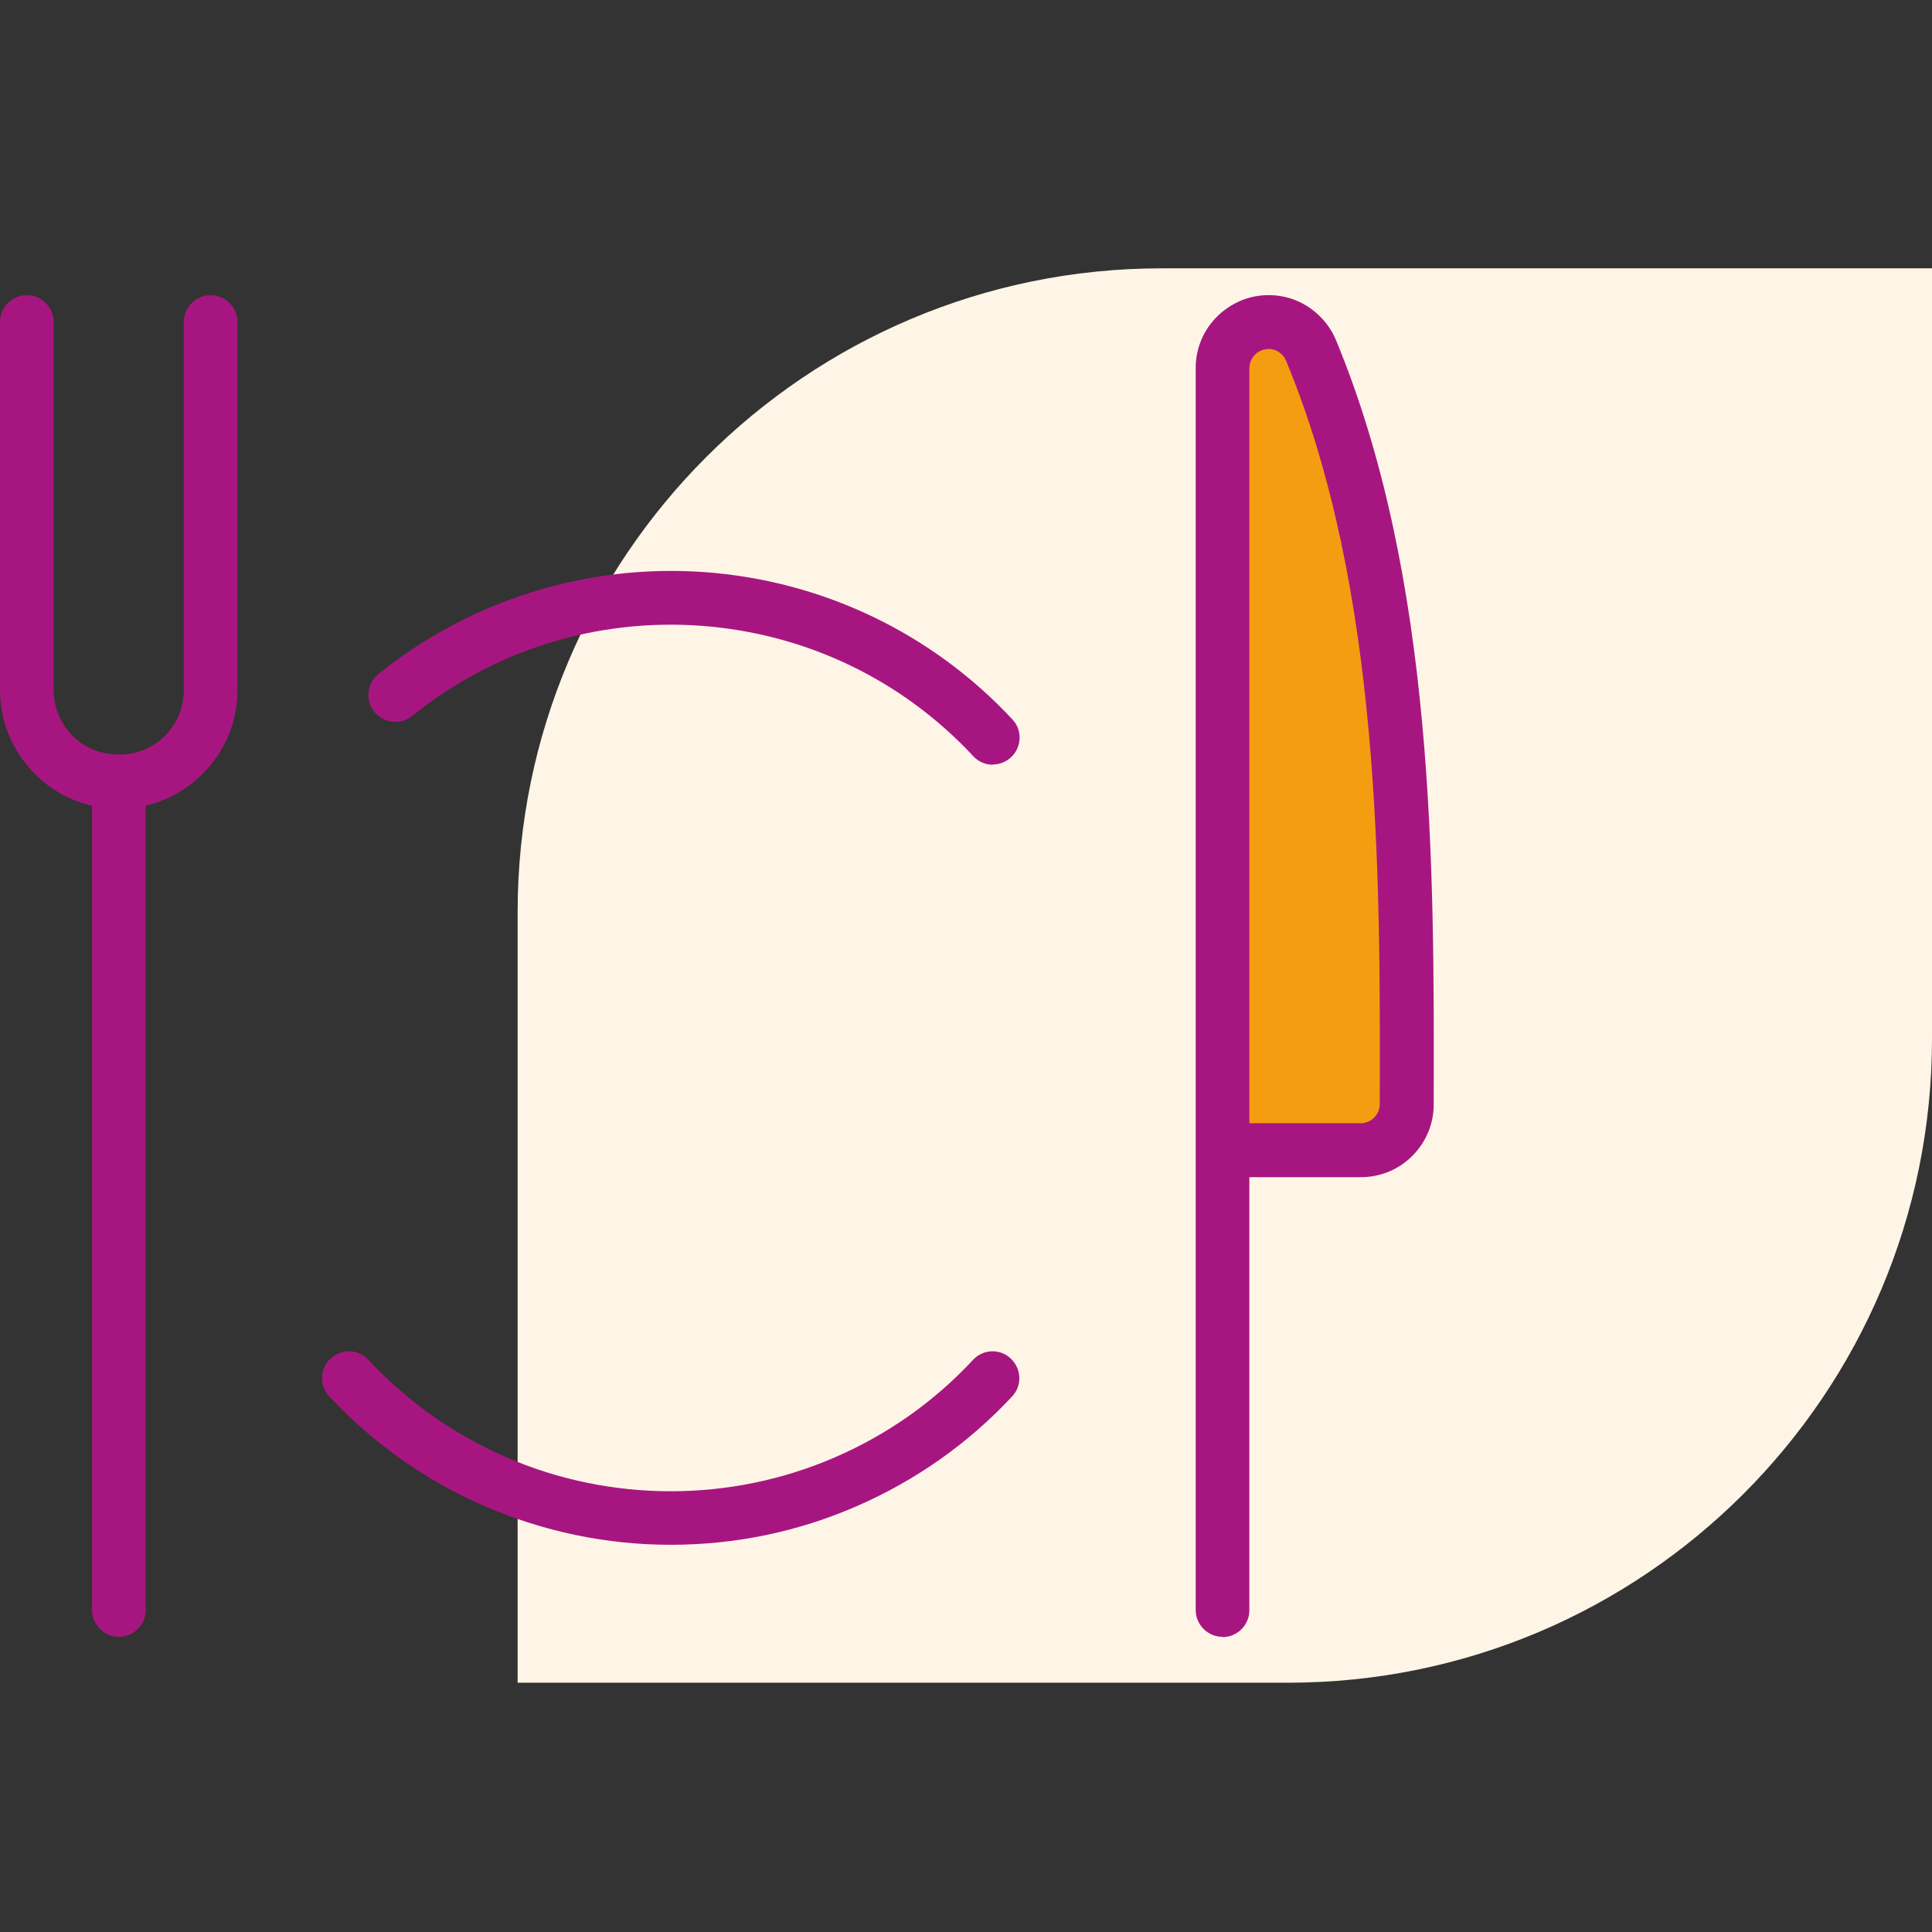
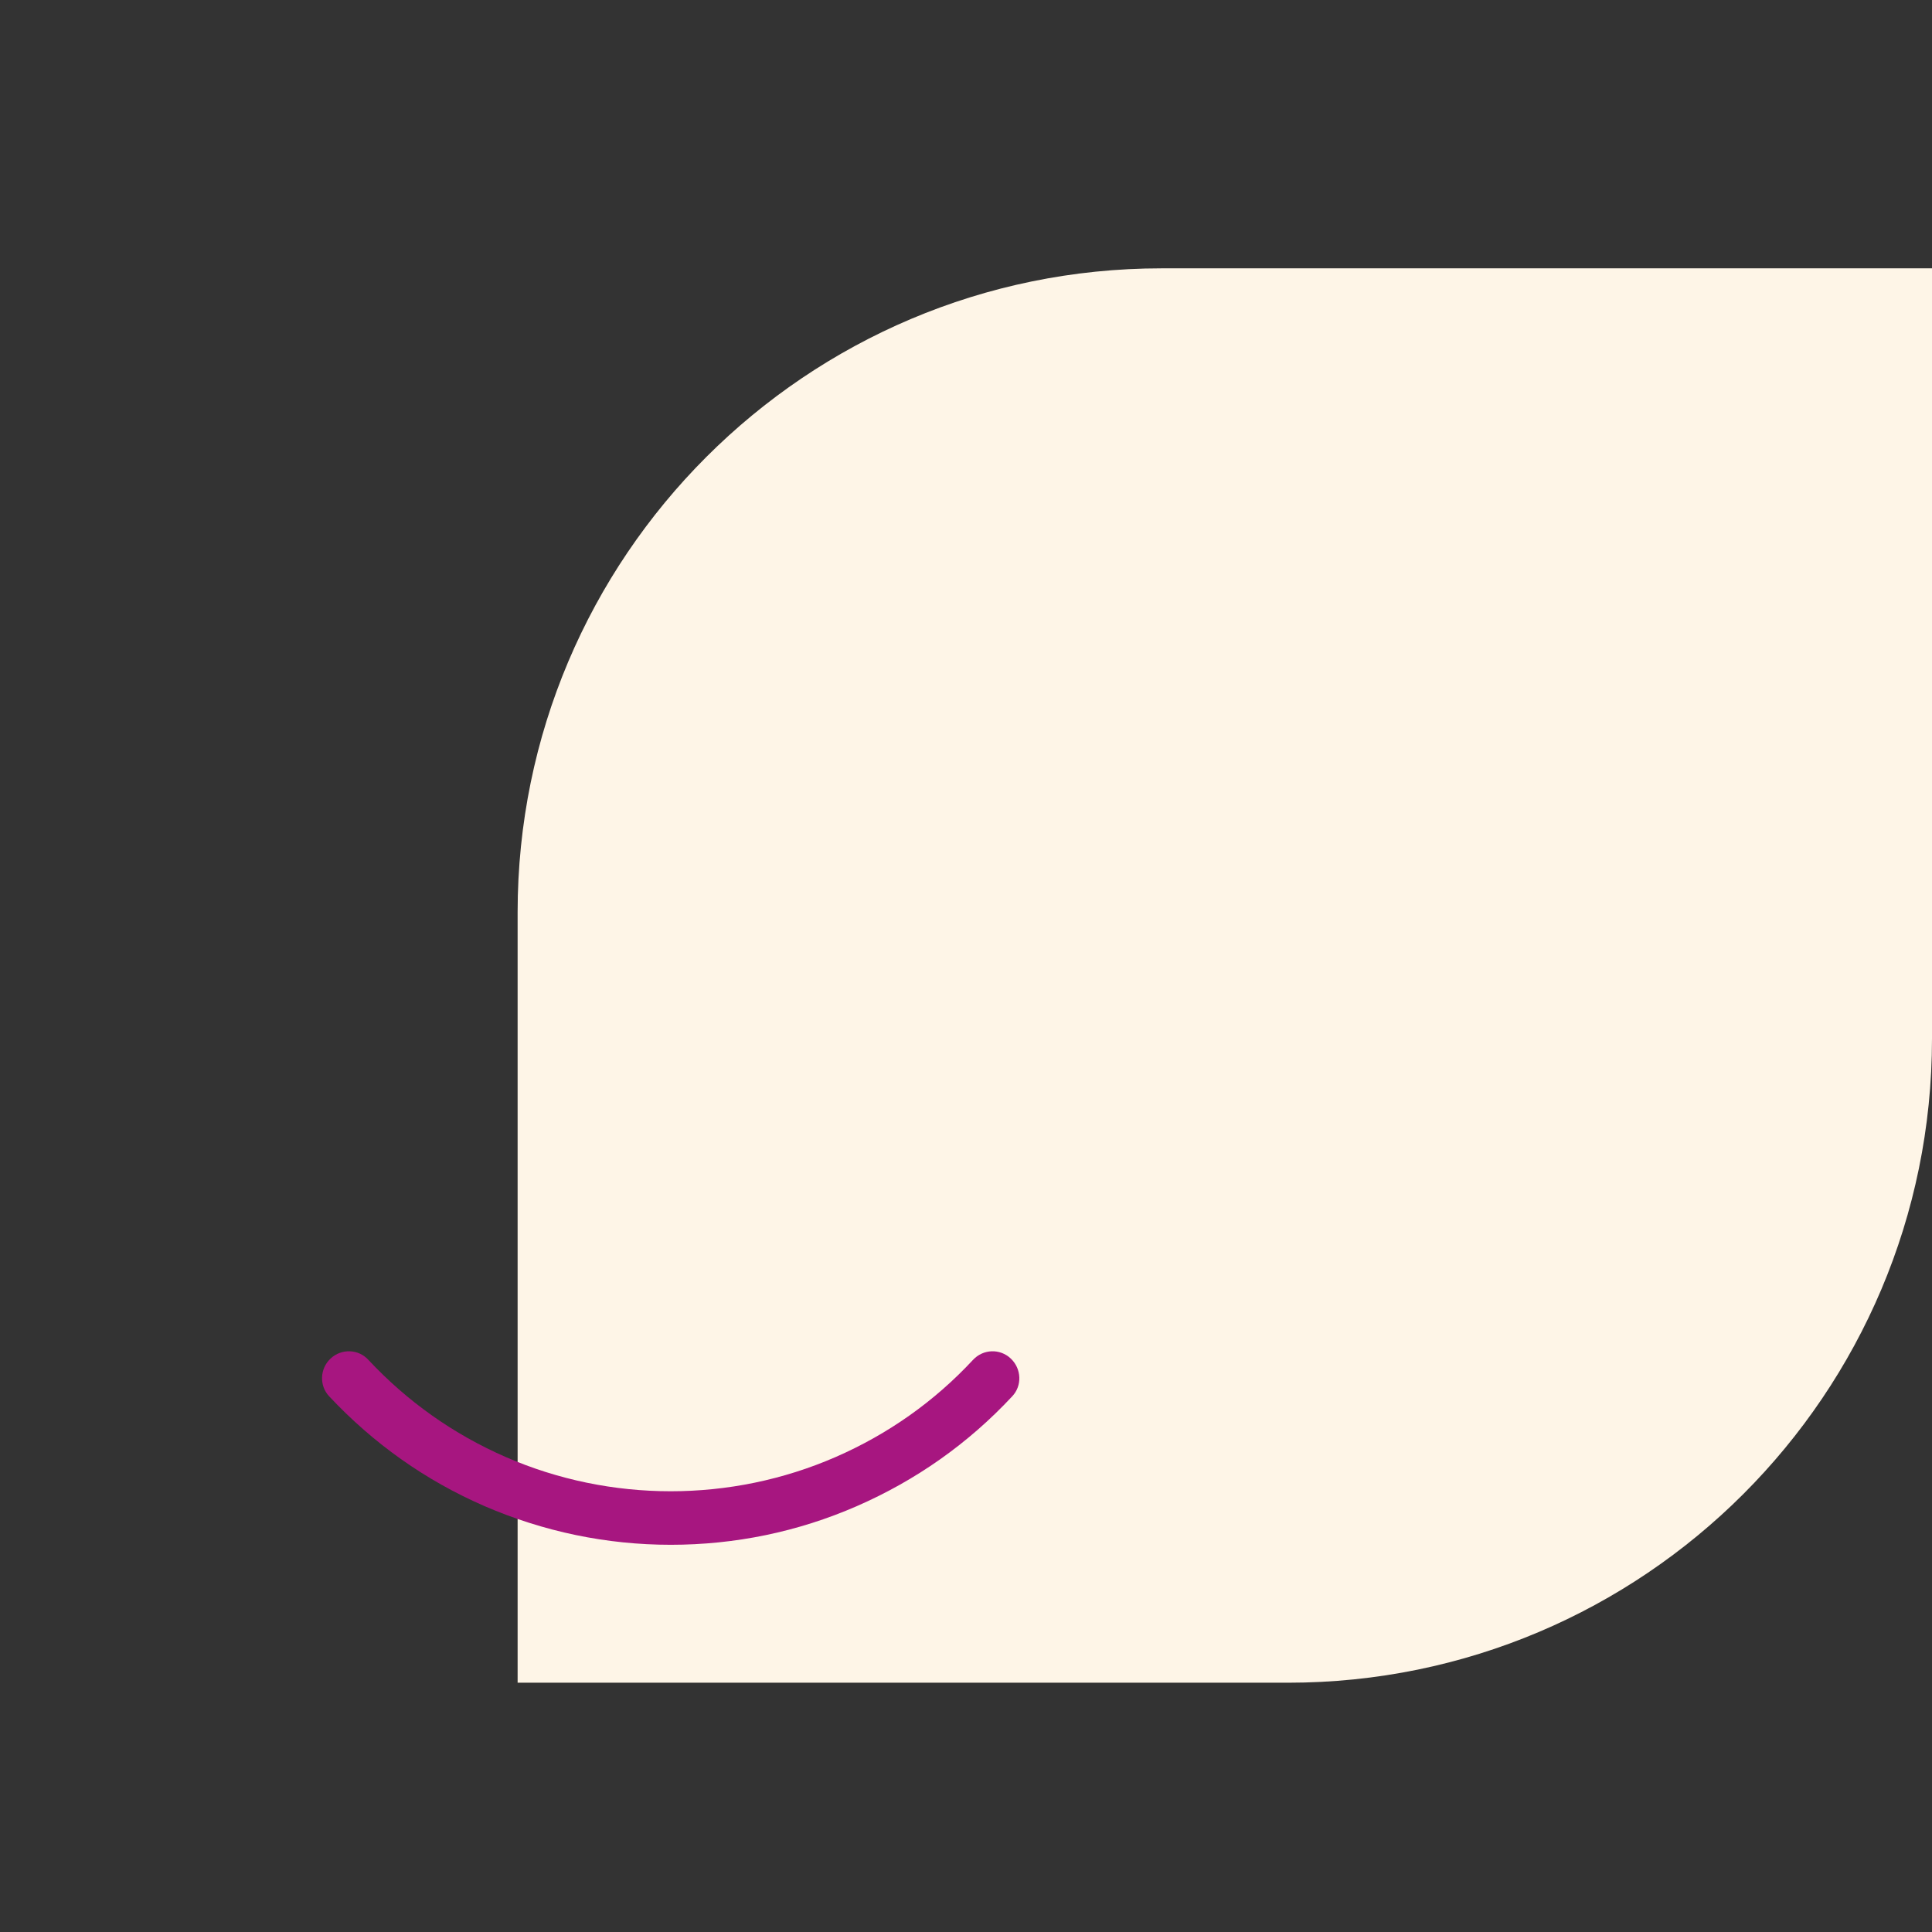
<svg xmlns="http://www.w3.org/2000/svg" viewBox="0 0 72 72">
  <rect x="0" y="0" width="72" height="72" fill="#333333" stroke="none" />
  <path d="m19.29,34c0-13.25,10.75-24,24-24h28.71v28.71c0,13.25-10.75,24-24,24h-28.71v-28.71Z" fill="#fef5e7" />
-   <path d="m4.43,61c-.55,0-1-.45-1-1v-30.86c0-.55.45-1,1-1s1,.45,1,1v30.86c0,.55-.45,1-1,1Z" fill="#a71680" />
-   <path d="m45.56,42.86h5.15c.45,0,.89-.18,1.21-.5s.5-.76.5-1.21c.02-8.76.06-19.33-3.56-28.09-.15-.37-.43-.67-.78-.86-.35-.19-.75-.25-1.14-.17-.39.08-.74.29-.99.59-.25.31-.39.69-.39,1.09v29.15Z" fill="#f59d10" />
-   <path d="m45.56,61c-.55,0-1-.45-1-1V13.71c0-.63.22-1.24.62-1.72.4-.48.96-.82,1.57-.94s1.26-.03,1.81.27c.55.3.99.78,1.23,1.36,3.68,8.88,3.66,19.65,3.64,28.3v.18c0,.73-.29,1.41-.8,1.92-.51.51-1.19.79-1.92.79h-4.15v16.14c0,.55-.45,1-1,1h0Zm1-19.14h4.15c.19,0,.37-.08.5-.21s.21-.31.21-.5v-.17c.02-8.47.04-19.01-3.49-27.53-.06-.15-.18-.28-.32-.36s-.31-.1-.47-.07c-.16.03-.31.12-.42.25-.1.13-.16.29-.16.45v28.14Z" fill="#a71680" />
-   <path d="m4.43,30.14c-1.18,0-2.3-.46-3.13-1.3-.84-.84-1.3-1.95-1.3-3.13v-13.71c0-.55.45-1,1-1s1,.45,1,1v13.71c0,.65.25,1.26.71,1.72.92.92,2.52.92,3.43,0,.46-.46.71-1.07.71-1.72v-13.71c0-.55.45-1,1-1s1,.45,1,1v13.71c0,1.18-.46,2.29-1.3,3.13s-1.95,1.3-3.13,1.3h0Z" fill="#a71680" />
-   <path d="m37,28.5c-.27,0-.54-.11-.73-.32-2.66-2.86-6.27-4.58-10.16-4.86-3.89-.28-7.71.91-10.75,3.36-.43.35-1.06.28-1.41-.15-.35-.43-.28-1.06.15-1.41,3.44-2.76,7.75-4.11,12.15-3.8,4.4.32,8.48,2.27,11.48,5.49.38.4.35,1.04-.05,1.41-.19.18-.44.27-.68.27h0Z" fill="#a71680" />
  <path d="m25,57.57c-2.4,0-4.74-.49-6.94-1.44-2.21-.96-4.15-2.34-5.79-4.09-.38-.4-.35-1.04.05-1.41.4-.38,1.04-.36,1.41.05,1.45,1.55,3.17,2.77,5.12,3.62,3.9,1.7,8.39,1.7,12.29,0,1.95-.85,3.68-2.07,5.12-3.62.38-.41,1.01-.43,1.41-.05.4.38.43,1.01.05,1.41-1.64,1.76-3.59,3.13-5.79,4.09-2.2.96-4.54,1.44-6.94,1.44h.01Z" fill="#a71680" />
</svg>